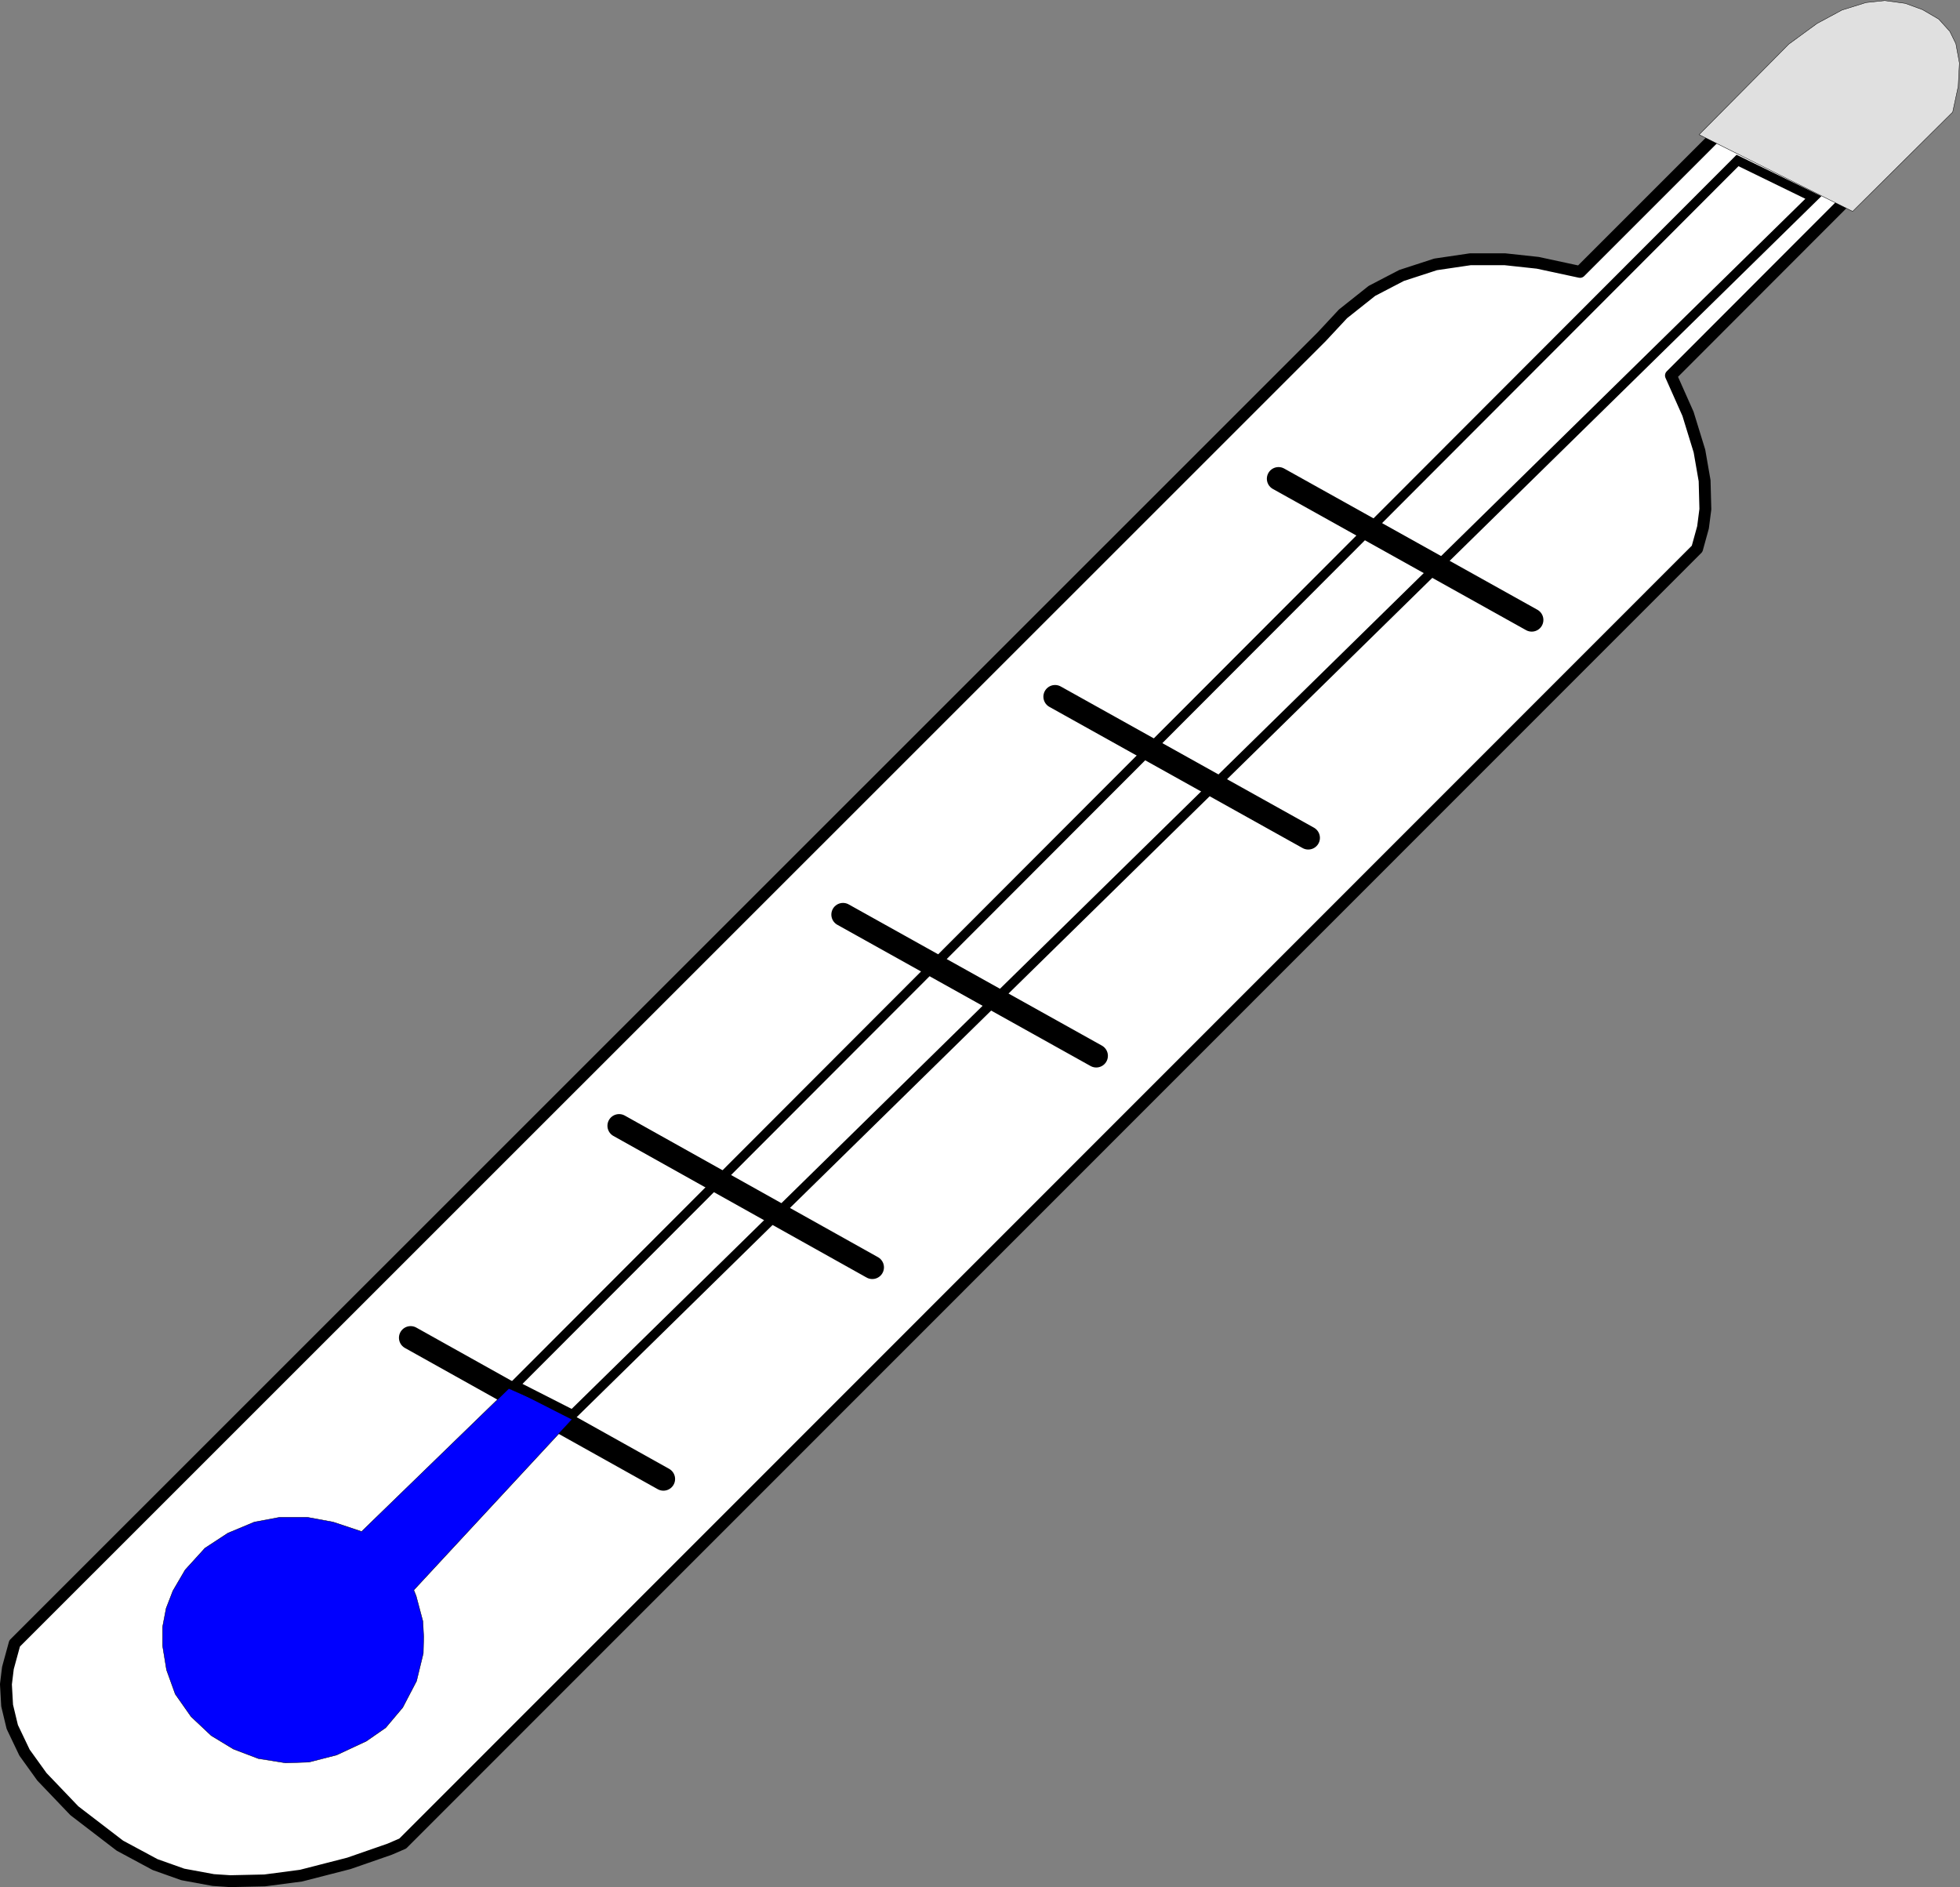
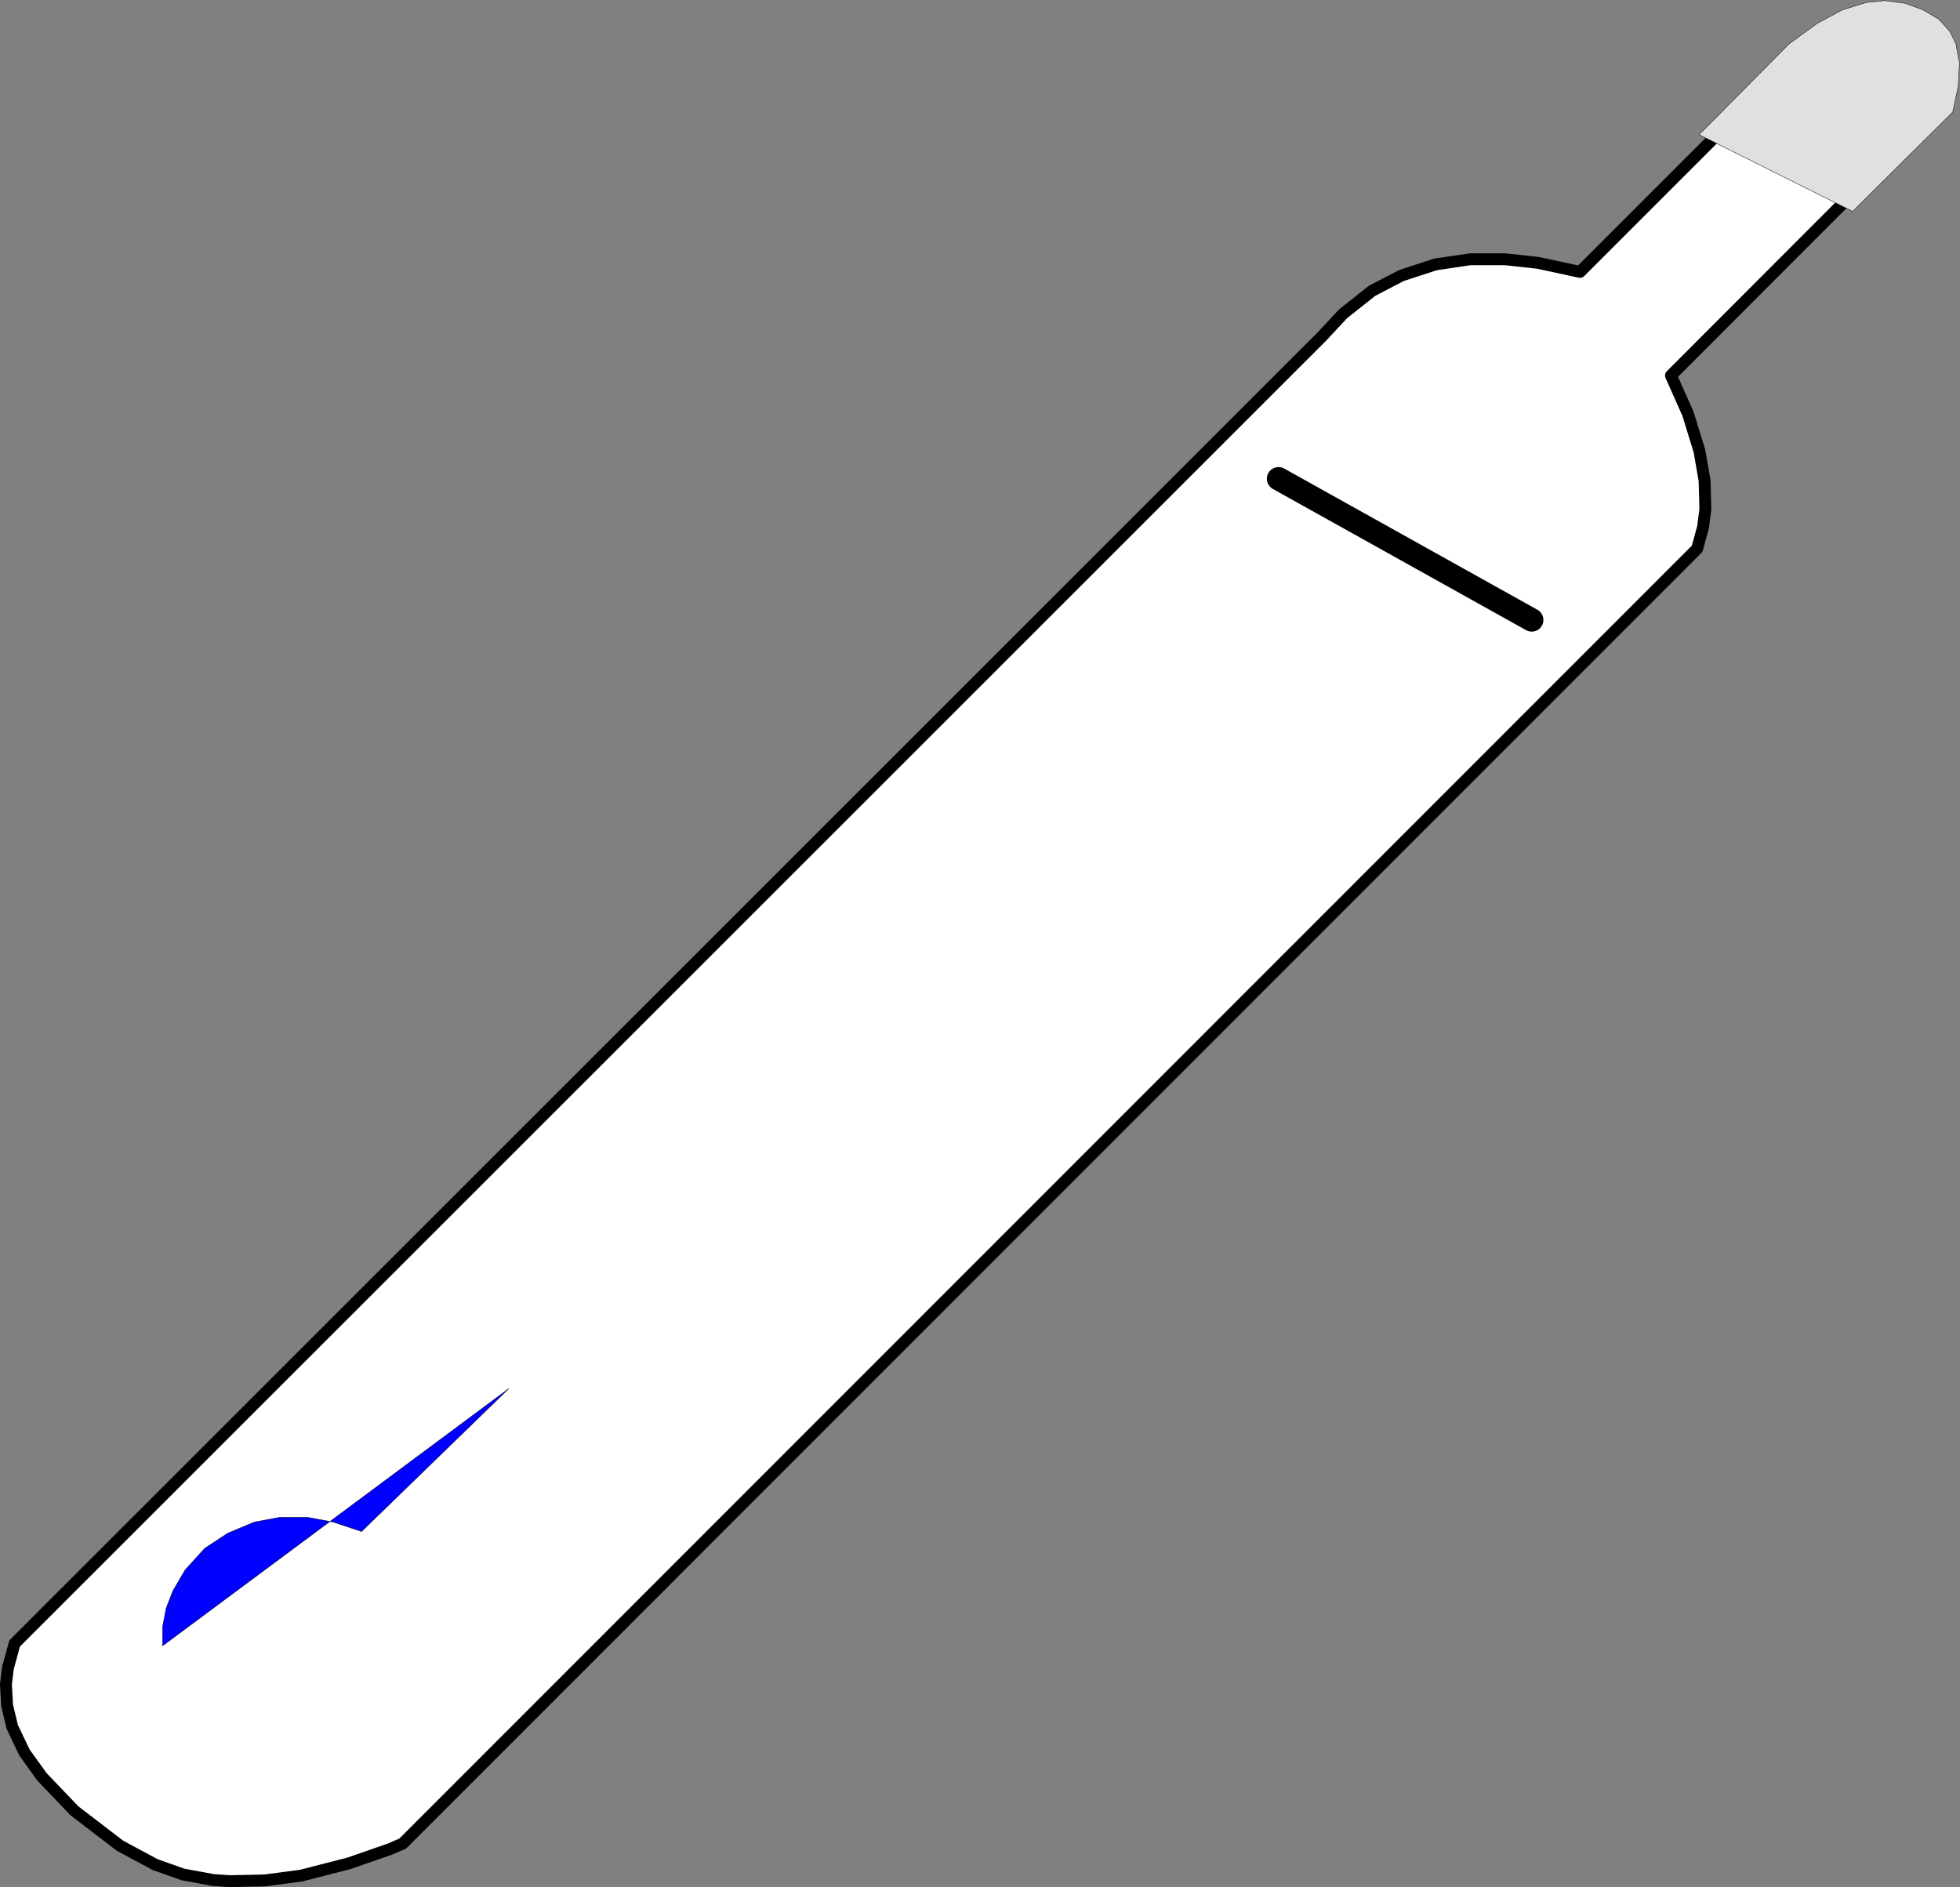
<svg xmlns="http://www.w3.org/2000/svg" xmlns:ns1="http://sodipodi.sourceforge.net/DTD/sodipodi-0.dtd" xmlns:ns2="http://www.inkscape.org/namespaces/inkscape" id="0" ns1:docname="_svgclean2.svg" viewBox="0 0 209.01 201.25" version="1.0" ns2:version="0.48.3.1 r9886">
  <rect x="0" y="0" width="209.01" height="201.25" fill="#808080" stroke="none" />
  <ns1:namedview id="namedview12" bordercolor="#666666" ns2:pageshadow="2" guidetolerance="10" pagecolor="#ffffff" gridtolerance="10" ns2:window-maximized="0" ns2:window-width="674" ns2:zoom="2.2516716" objecttolerance="10" showgrid="false" borderopacity="1" ns2:current-layer="1" ns2:cx="35.818296" ns2:cy="-731.74344" ns2:window-y="0" ns2:window-x="0" ns2:window-height="645" ns2:pageopacity="0" />
  <g id="1" transform="translate(-4.261,-4.155)">
    <path id="2" style="stroke-linejoin:round;fill-rule:evenodd;stroke:#000000;stroke-linecap:round;stroke-width:1.266px;fill:#ffffff" ns2:connector-curvature="0" d="m194.85 11.05-22.1 22.101-4.51-0.97-3.51-0.379h-3.67l-3.71 0.548-3.63 1.181-3.16 1.645-3.08 2.446-2.28 2.447-139.38 139.35-0.716 2.62-0.211 1.73 0.127 2.27 0.548 2.28 1.308 2.74 1.856 2.58 3.46 3.62 4.851 3.72 3.754 2.02 2.953 1.05 3.249 0.6 1.814 0.12 3.67-0.08 3.881-0.51 5.104-1.31 4.345-1.51 1.393-0.6 138.03-138.08 0.63-2.282 0.25-1.94-0.08-3.037-0.55-3.163-1.22-3.965-1.82-4.091 27.55-27.584-15.15-5.568z" />
-     <path id="3" style="stroke-linejoin:round;stroke:#000000;stroke-width:2.489px;stroke-linecap:round;fill:none" ns2:connector-curvature="0" d="m48.049 146.82 26.957 15.06" />
-     <path id="4" style="stroke-linejoin:round;stroke:#000000;stroke-width:2.489px;stroke-linecap:round;fill:none" ns2:connector-curvature="0" d="m70.281 124.21 26.999 15.1" />
-     <path id="5" style="stroke-linejoin:round;stroke:#000000;stroke-width:2.489px;stroke-linecap:round;fill:none" ns2:connector-curvature="0" d="m94.158 101.69 27.002 15.06" />
-     <path id="6" style="stroke-linejoin:round;stroke:#000000;stroke-width:2.489px;stroke-linecap:round;fill:none" ns2:connector-curvature="0" d="m116.77 78.45 27 15.057" />
    <path id="7" style="stroke-linejoin:round;stroke:#000000;stroke-width:2.489px;stroke-linecap:round;fill:none" ns2:connector-curvature="0" d="m140.6 55.21 27 15.058" />
-     <path id="8" ns2:connector-curvature="0" ns1:nodetypes="ccccccccccccccccccccccccccccccccc" style="stroke-linejoin:round;fill-rule:evenodd;stroke:#000000;stroke-linecap:round;stroke-width:.042px;fill:#0000ff" d="m58.526 152.23-15.708 15.252-3.037-1.012-2.742-0.506h-2.953l-2.7 0.506-2.826 1.181-2.447 1.603-2.109 2.32-1.308 2.235-0.717 1.856-0.38 1.982v2.025l0.422 2.573 0.928 2.573 1.687 2.404 2.151 2.025 2.362 1.434 2.658 1.012 2.911 0.464 2.489-0.084 2.953-0.759 3.164-1.476 2.067-1.434 1.814-2.151 1.476-2.826 0.717-2.952 0.042-1.772-0.084-1.645-0.717-2.699-0.253-0.633 17.096-18.441-6.956-3.054z" />
+     <path id="8" ns2:connector-curvature="0" ns1:nodetypes="ccccccccccccccccccccccccccccccccc" style="stroke-linejoin:round;fill-rule:evenodd;stroke:#000000;stroke-linecap:round;stroke-width:.042px;fill:#0000ff" d="m58.526 152.23-15.708 15.252-3.037-1.012-2.742-0.506h-2.953l-2.7 0.506-2.826 1.181-2.447 1.603-2.109 2.32-1.308 2.235-0.717 1.856-0.38 1.982v2.025z" />
    <path id="9" style="stroke-linejoin:round;fill-rule:evenodd;stroke:#000000;stroke-linecap:round;stroke-width:.042px;fill:#e0e0e0" ns2:connector-curvature="0" d="m212.49 16.112-10.67 10.586-16.37-8.182 9.57-9.659 3-2.193 2.66-1.434 2.57-0.801 1.98-0.211 2.2 0.295 1.85 0.675 1.73 1.012 1.18 1.308 0.64 1.308 0.38 2.067-0.13 2.488-0.59 2.742z" />
-     <path id="path2844" ns2:connector-curvature="0" ns1:nodetypes="ccccc" style="stroke:#000000;stroke-width:1.002px;fill:none" d="m59.136 151.87 130.41-130.6 8.089 3.944-132.32 129.8-6.187-3.149z" />
  </g>
</svg>